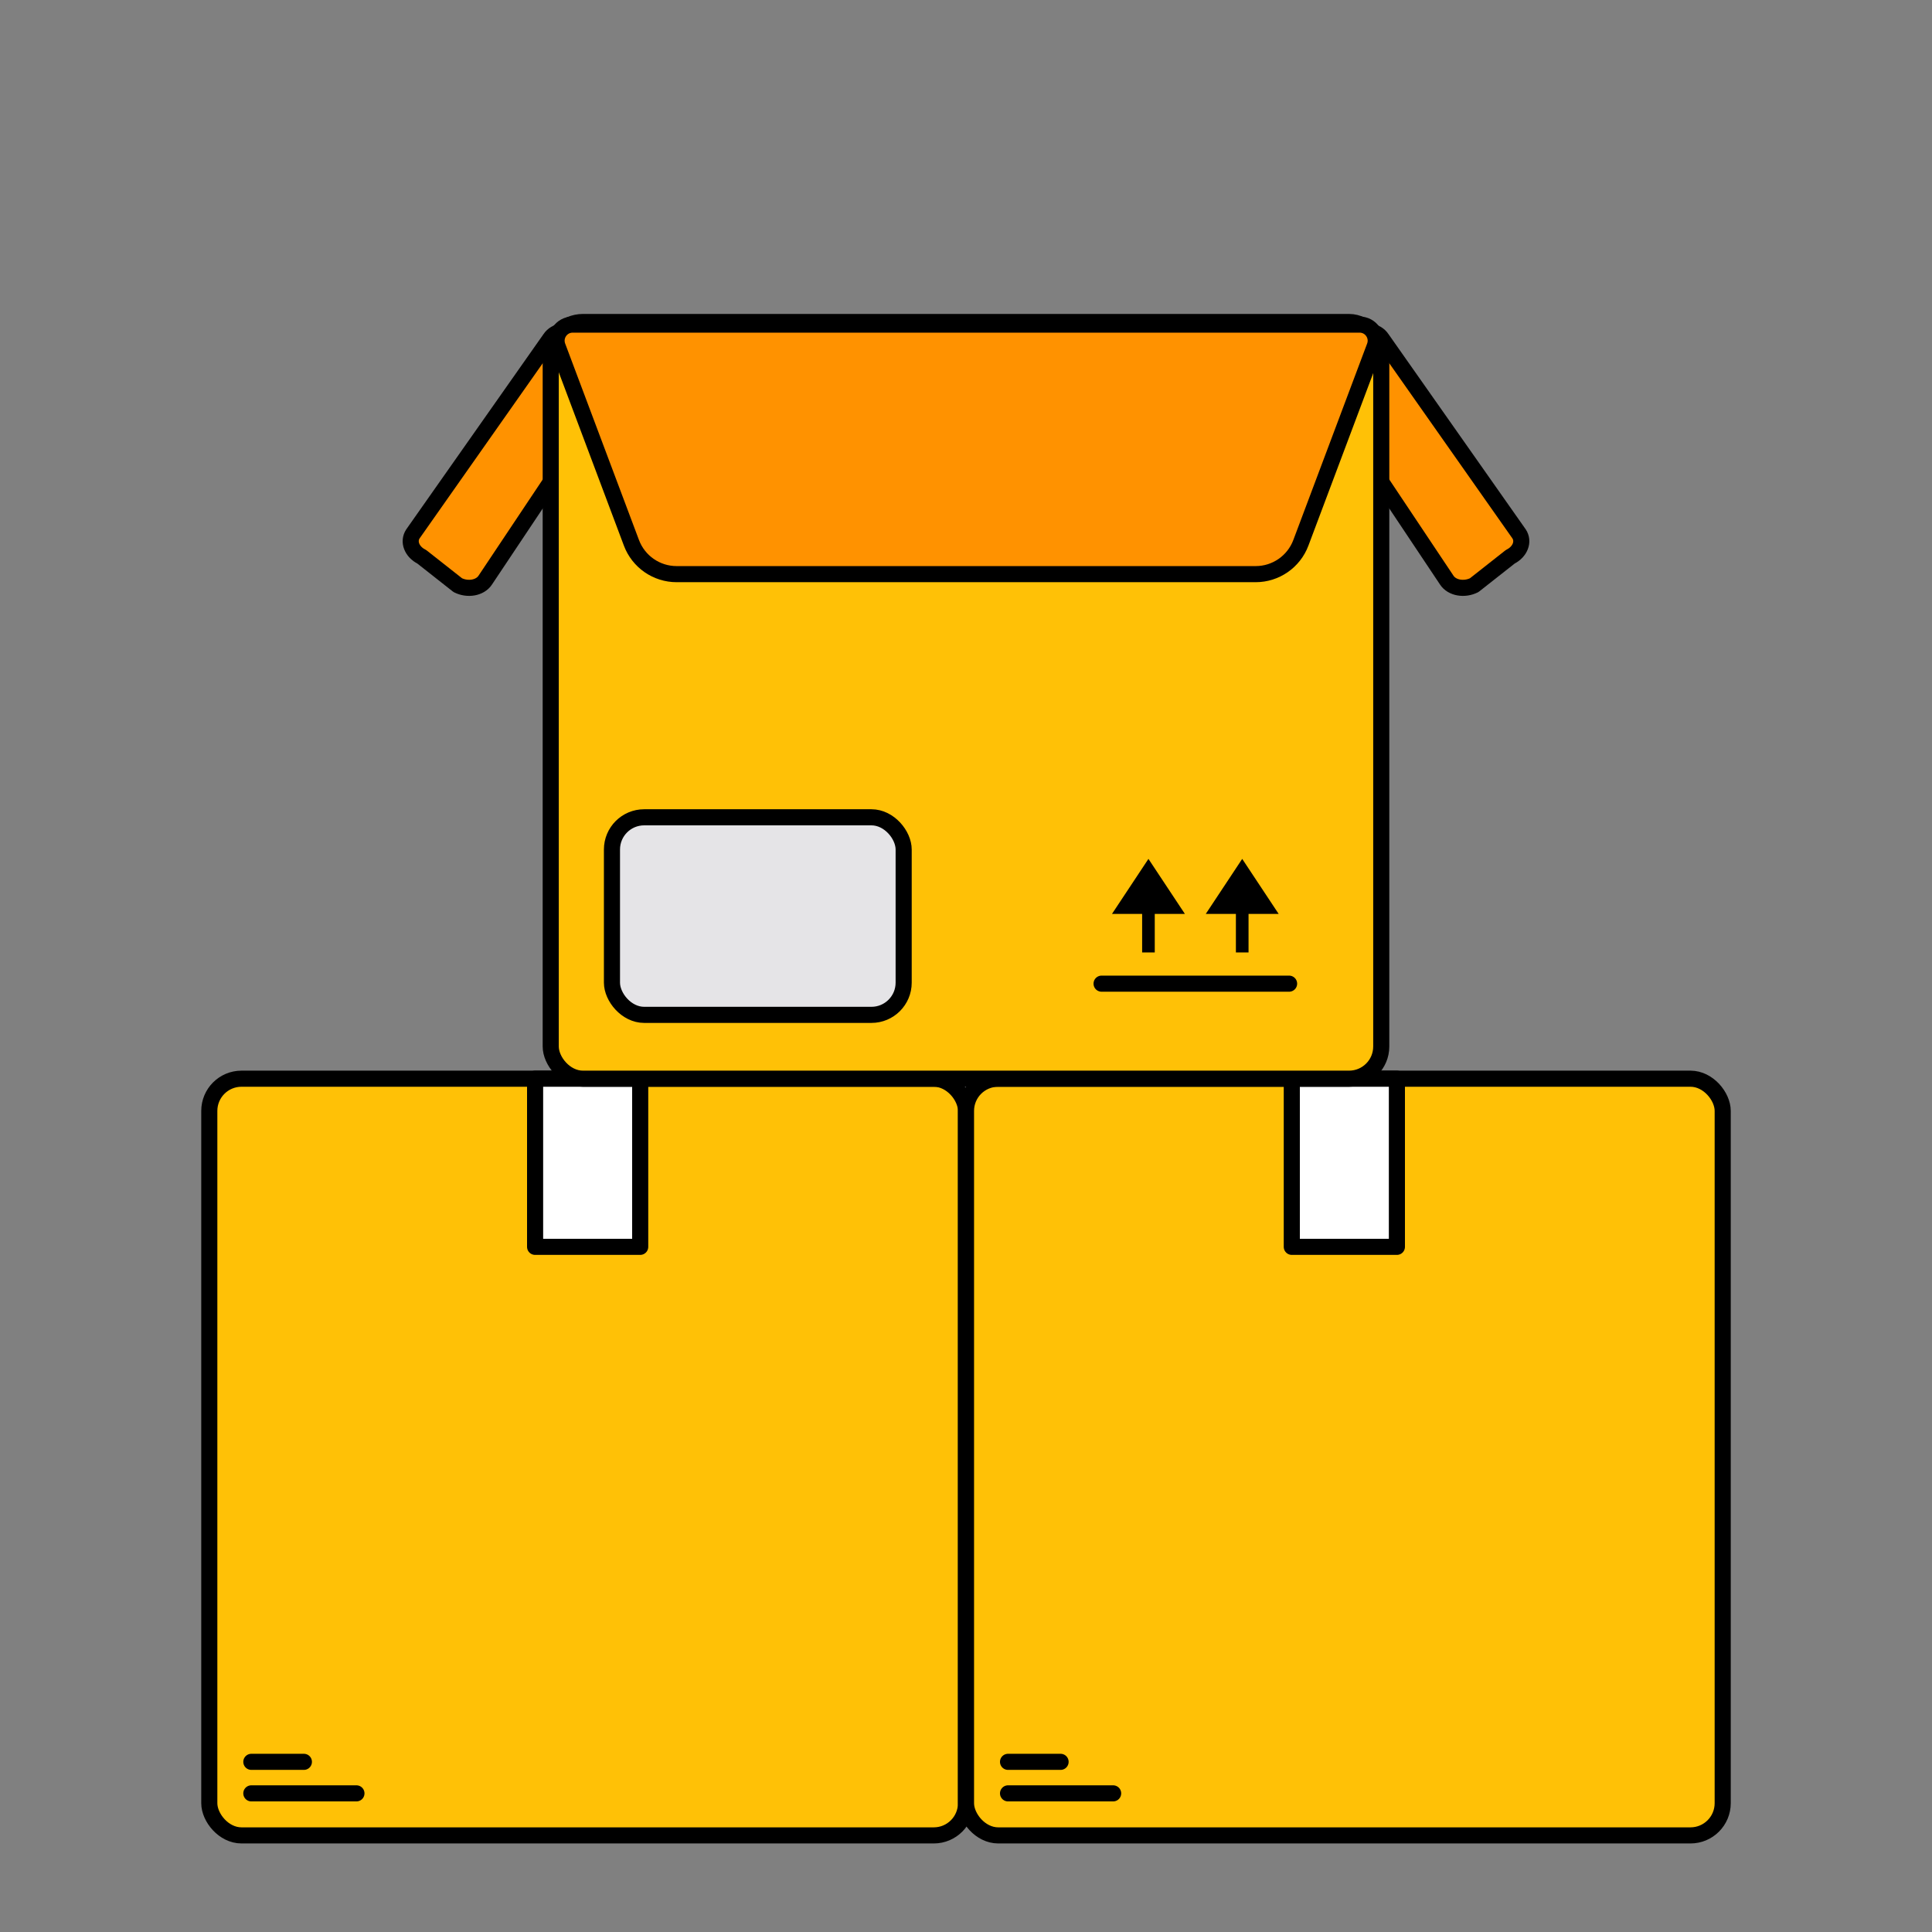
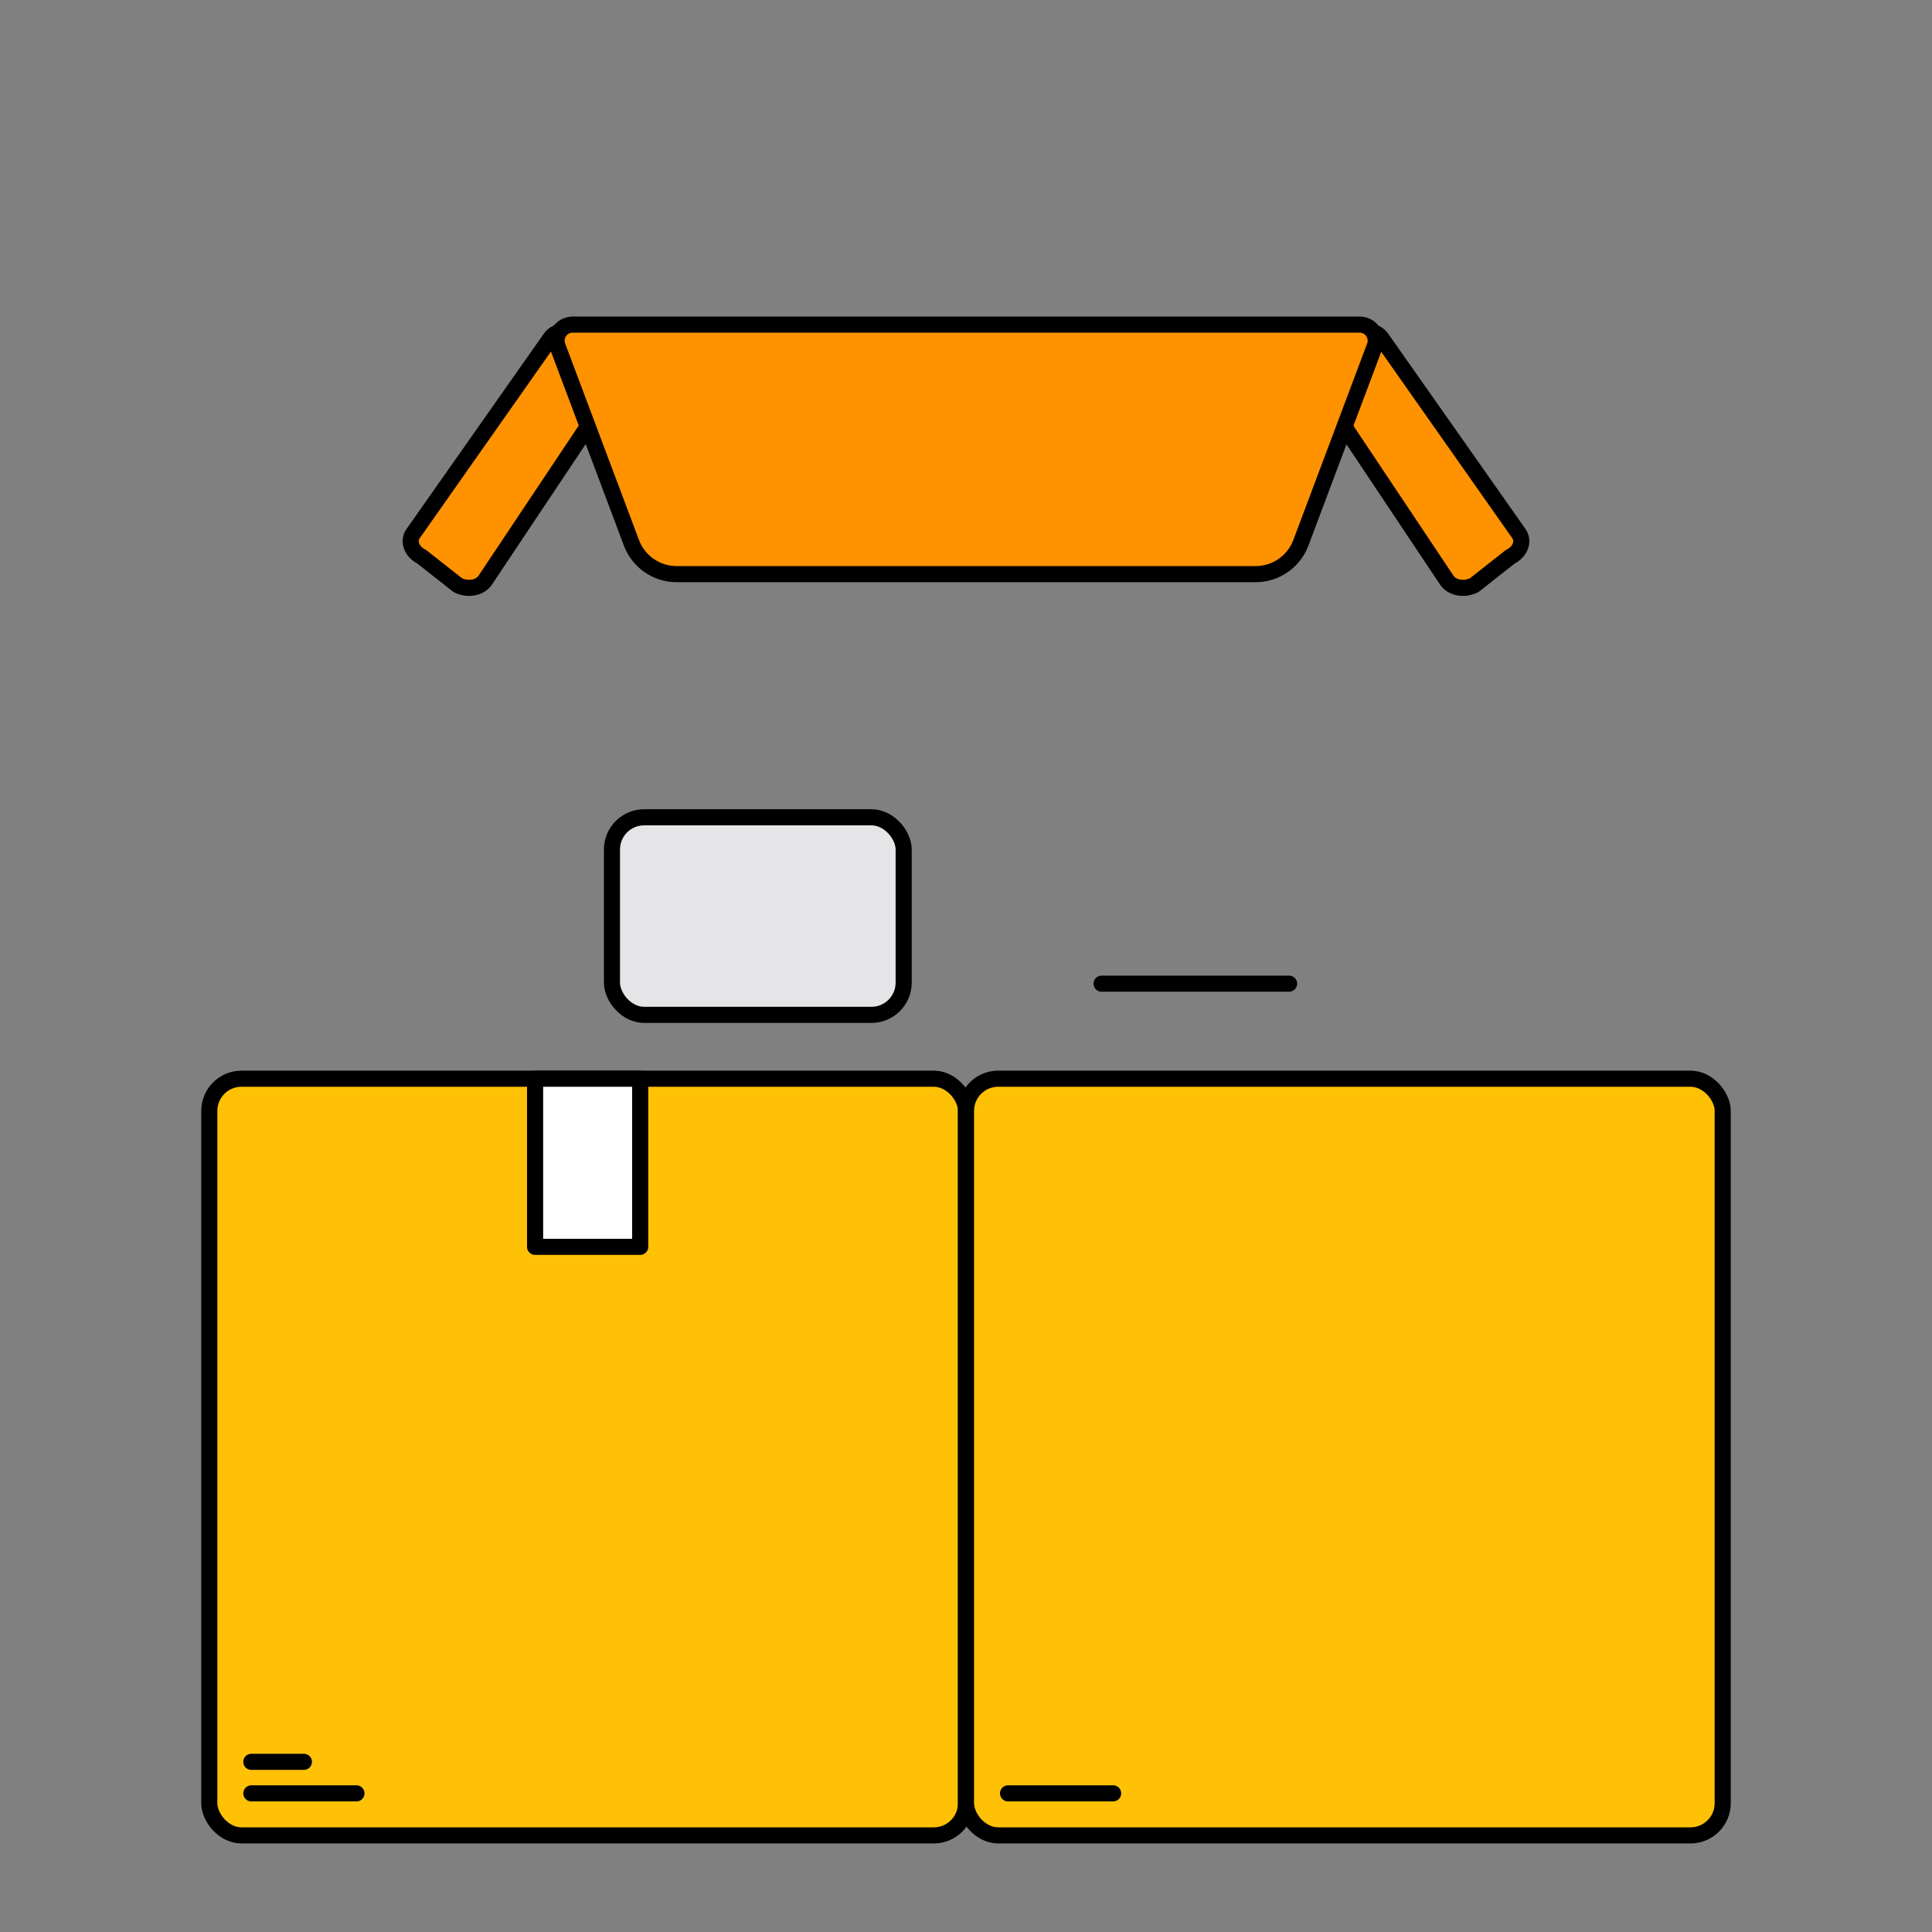
<svg xmlns="http://www.w3.org/2000/svg" width="120" height="120" viewBox="0 0 120 120" fill="none">
  <rect x="0" y="0" width="120" height="120" fill="#808080" stroke="none" />
  <rect x="13" y="67" width="47" height="47" rx="2" fill="#FFC106" stroke="black" stroke-linejoin="round" />
  <rect x="33.236" y="67" width="6.528" height="10.444" fill="white" stroke="black" stroke-linejoin="round" />
  <path d="M22.139 111.389L15.611 111.389" stroke="black" stroke-linecap="round" />
  <path d="M18.875 109.431L15.611 109.431" stroke="black" stroke-linecap="round" />
  <rect x="60" y="67" width="47" height="47" rx="2" fill="#FFC106" stroke="black" stroke-linejoin="round" />
-   <rect x="80.236" y="67" width="6.528" height="10.444" fill="white" stroke="black" stroke-linejoin="round" />
  <path d="M69.139 111.389L62.611 111.389" stroke="black" stroke-linecap="round" />
-   <path d="M65.875 109.431L62.611 109.431" stroke="black" stroke-linecap="round" />
  <path d="M85.822 21.026C85.503 20.549 84.743 20.412 84.124 20.721L81.883 21.841C81.264 22.15 81.02 22.787 81.339 23.265L89.867 36.042C90.186 36.519 90.946 36.656 91.565 36.346L93.806 34.581C94.425 34.272 94.668 33.634 94.35 33.157L85.822 21.026Z" fill="#FF9200" stroke="black" stroke-linejoin="round" />
  <path d="M34.178 21.026C34.497 20.549 35.257 20.412 35.876 20.721L38.117 21.841C38.736 22.15 38.98 22.787 38.661 23.265L30.133 36.042C29.814 36.519 29.054 36.656 28.435 36.346L26.194 34.581C25.575 34.272 25.331 33.634 25.65 33.157L34.178 21.026Z" fill="#FF9200" stroke="black" stroke-linejoin="round" />
-   <rect x="34.207" y="20" width="51.585" height="47" rx="2" fill="#FFC106" stroke="black" stroke-linejoin="round" />
  <rect x="38.01" y="50.764" width="18.118" height="12.271" rx="2" fill="#E5E4E7" stroke="black" stroke-linejoin="round" />
  <path d="M34.635 21.513C34.389 20.859 34.872 20.161 35.571 20.161H84.448C85.146 20.161 85.63 20.859 85.384 21.513L80.799 33.716C80.359 34.886 79.241 35.661 77.991 35.661H42.028C40.778 35.661 39.659 34.886 39.22 33.716L34.635 21.513Z" fill="#FF9200" stroke="black" stroke-linejoin="round" />
  <path d="M68.421 61.097H80.068" stroke="black" stroke-linecap="round" />
-   <path fill-rule="evenodd" clip-rule="evenodd" d="M69.067 56.766L71.332 53.347L73.597 56.766L71.724 56.766L71.724 59.159L70.94 59.159L70.94 56.766L69.067 56.766Z" fill="black" />
-   <path fill-rule="evenodd" clip-rule="evenodd" d="M74.892 56.766L77.156 53.347L79.421 56.766L77.549 56.766L77.549 59.159L76.764 59.159L76.764 56.766L74.892 56.766Z" fill="black" />
</svg>